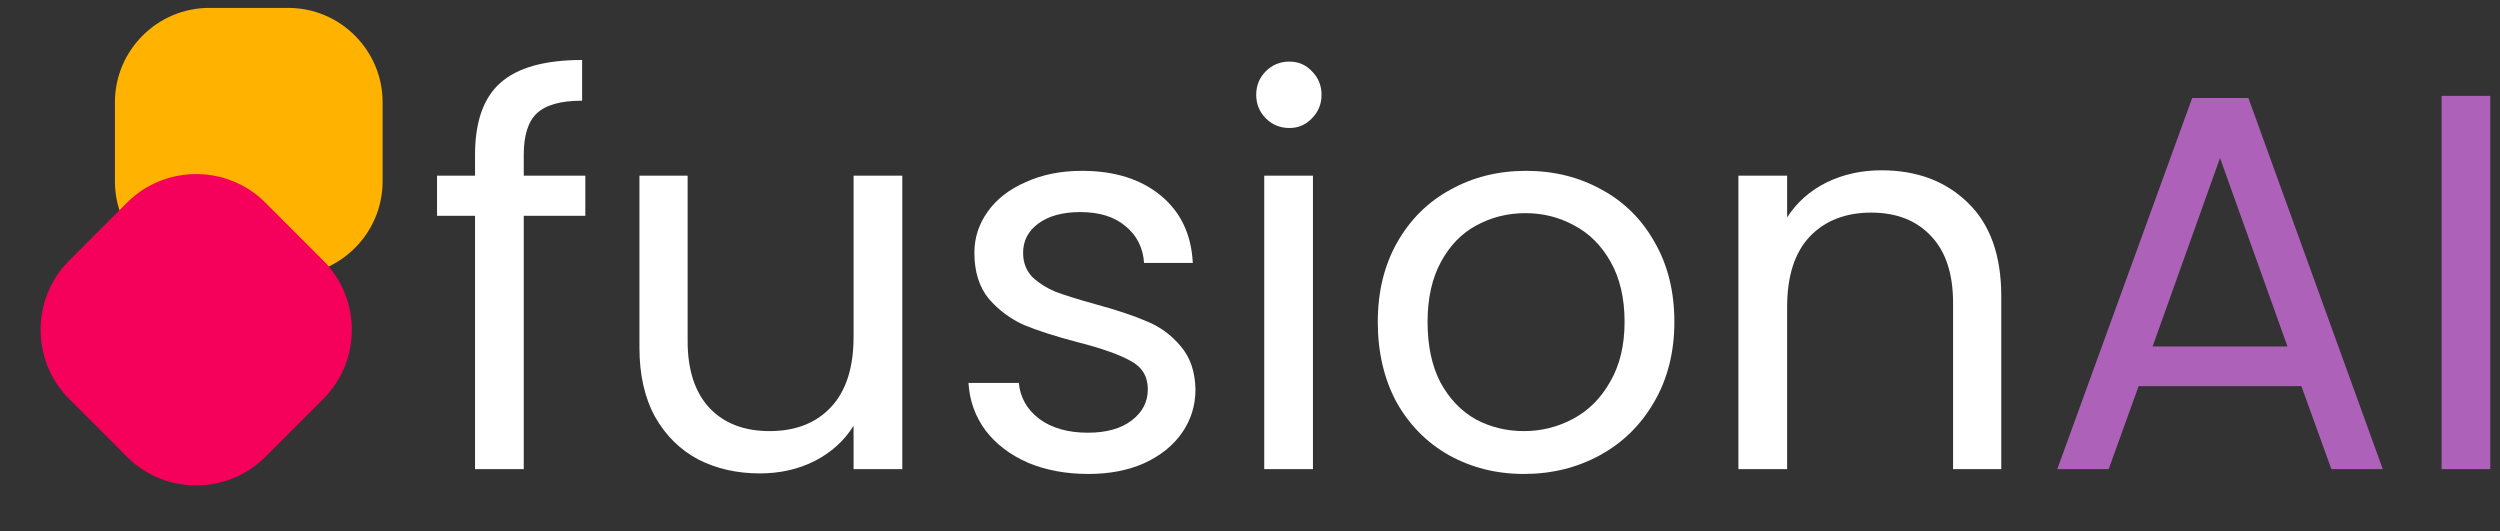
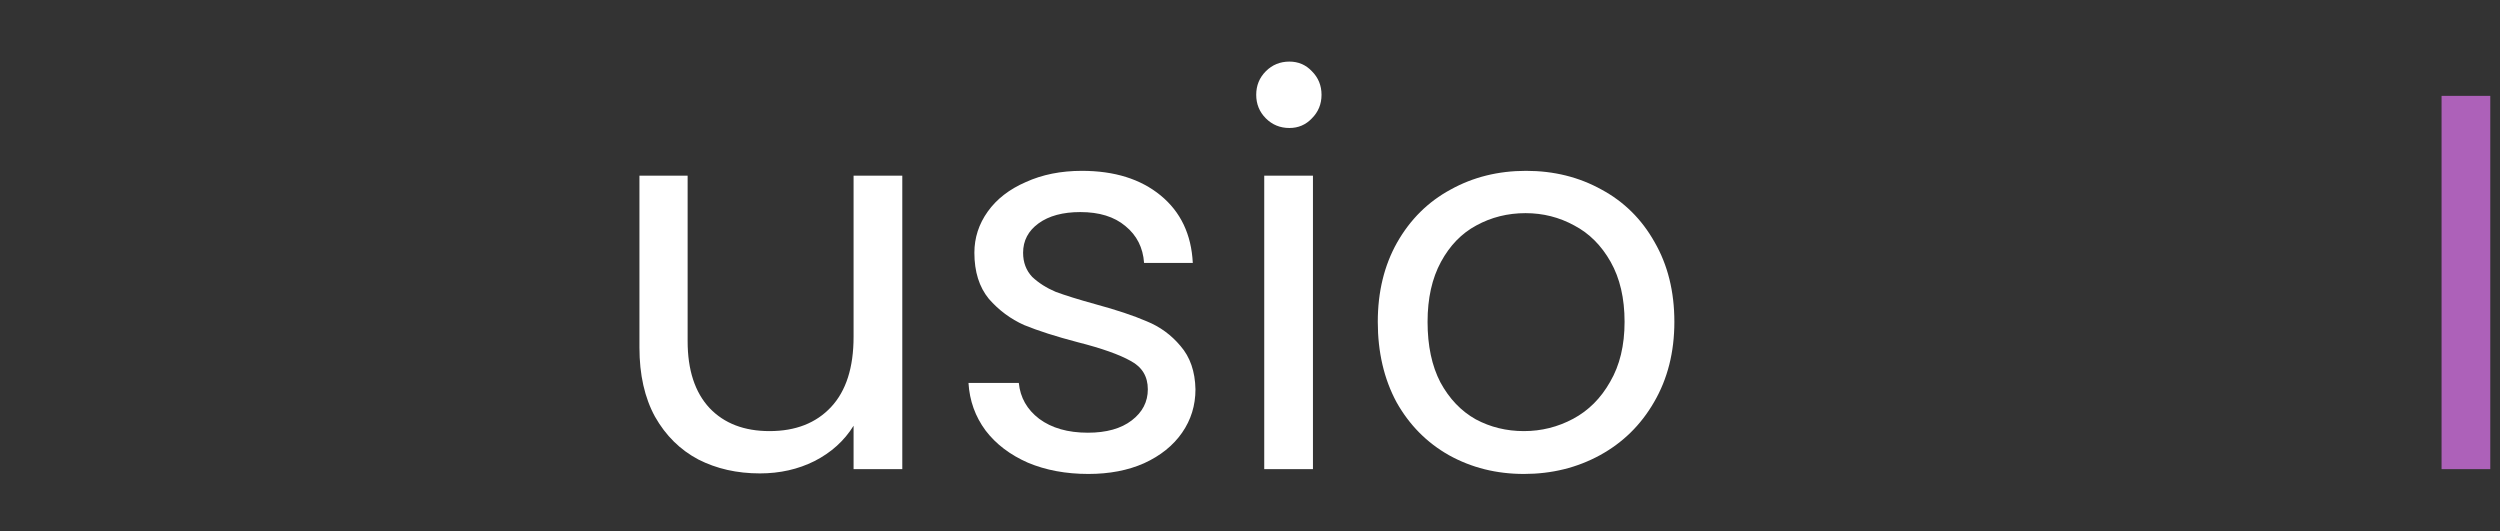
<svg xmlns="http://www.w3.org/2000/svg" width="193" height="41" viewBox="0 0 193 41" fill="none">
  <rect x="0" y="0" width="193" height="41" fill="#333333" stroke="none" />
-   <path d="M29.537 7.889V14.003C29.537 18.006 26.263 21.282 22.261 21.282L16.149 21.282C12.147 21.282 8.873 18.006 8.873 14.003V7.889C8.873 3.885 12.147 0.61 16.149 0.61L22.261 0.61C26.263 0.61 29.537 3.885 29.537 7.889Z" fill="#FFB200" />
-   <path d="M24.962 30.793L20.481 35.275C17.548 38.209 12.747 38.209 9.814 35.275L5.334 30.793C2.4 27.858 2.4 23.056 5.334 20.122L9.814 15.64C12.748 12.705 17.548 12.705 20.481 15.64L24.961 20.122C27.895 23.056 27.895 27.858 24.962 30.793Z" fill="#F5005A" />
-   <path d="M45.187 16.661H40.434V36.217H36.673V16.661H33.739V13.561H36.673V11.948C36.673 9.413 37.321 7.566 38.616 6.408C39.938 5.223 42.046 4.631 44.939 4.631V7.773C43.286 7.773 42.115 8.103 41.426 8.765C40.765 9.399 40.434 10.46 40.434 11.948V13.561H45.187V16.661Z" fill="white" />
  <path d="M69.657 13.561V36.217H65.896V32.868C65.18 34.025 64.174 34.935 62.879 35.596C61.612 36.23 60.207 36.547 58.664 36.547C56.901 36.547 55.316 36.189 53.911 35.472C52.506 34.728 51.39 33.626 50.564 32.165C49.765 30.704 49.365 28.926 49.365 26.832V13.561H53.085V26.336C53.085 28.568 53.649 30.291 54.779 31.503C55.909 32.689 57.452 33.281 59.408 33.281C61.419 33.281 63.003 32.661 64.16 31.421C65.318 30.18 65.896 28.375 65.896 26.005V13.561H69.657Z" fill="white" />
  <path d="M84.025 36.589C82.289 36.589 80.732 36.299 79.355 35.72C77.977 35.114 76.889 34.287 76.09 33.24C75.291 32.165 74.85 30.938 74.767 29.56H78.652C78.762 30.69 79.286 31.614 80.223 32.33C81.187 33.047 82.441 33.405 83.984 33.405C85.416 33.405 86.546 33.088 87.372 32.454C88.199 31.82 88.612 31.021 88.612 30.056C88.612 29.064 88.171 28.334 87.29 27.865C86.408 27.369 85.044 26.887 83.198 26.418C81.518 25.977 80.14 25.536 79.065 25.095C78.018 24.627 77.109 23.951 76.338 23.07C75.594 22.16 75.222 20.975 75.222 19.514C75.222 18.357 75.566 17.295 76.255 16.331C76.944 15.366 77.922 14.608 79.189 14.057C80.457 13.478 81.903 13.189 83.529 13.189C86.036 13.189 88.061 13.822 89.604 15.09C91.147 16.358 91.974 18.095 92.084 20.3H88.323C88.24 19.114 87.758 18.163 86.876 17.447C86.022 16.73 84.865 16.372 83.405 16.372C82.055 16.372 80.98 16.661 80.181 17.24C79.382 17.819 78.983 18.577 78.983 19.514C78.983 20.258 79.217 20.878 79.685 21.375C80.181 21.843 80.787 22.229 81.504 22.532C82.248 22.808 83.267 23.125 84.562 23.483C86.188 23.924 87.51 24.365 88.529 24.806C89.549 25.219 90.417 25.853 91.133 26.708C91.877 27.562 92.263 28.678 92.29 30.056C92.29 31.297 91.946 32.413 91.257 33.405C90.568 34.398 89.59 35.183 88.323 35.762C87.083 36.313 85.65 36.589 84.025 36.589Z" fill="white" />
  <path d="M99.542 9.881C98.826 9.881 98.219 9.633 97.723 9.137C97.228 8.641 96.98 8.035 96.98 7.318C96.98 6.601 97.228 5.995 97.723 5.499C98.219 5.003 98.826 4.755 99.542 4.755C100.231 4.755 100.809 5.003 101.278 5.499C101.774 5.995 102.022 6.601 102.022 7.318C102.022 8.035 101.774 8.641 101.278 9.137C100.809 9.633 100.231 9.881 99.542 9.881ZM101.36 13.561V36.217H97.599V13.561H101.36Z" fill="white" />
  <path d="M117.647 36.589C115.526 36.589 113.597 36.106 111.861 35.142C110.153 34.177 108.803 32.813 107.811 31.049C106.847 29.257 106.365 27.19 106.365 24.847C106.365 22.532 106.861 20.492 107.853 18.729C108.872 16.937 110.25 15.573 111.985 14.636C113.721 13.671 115.664 13.189 117.813 13.189C119.962 13.189 121.904 13.671 123.64 14.636C125.376 15.573 126.74 16.923 127.731 18.687C128.751 20.451 129.261 22.505 129.261 24.847C129.261 27.19 128.737 29.257 127.69 31.049C126.671 32.813 125.279 34.177 123.516 35.142C121.753 36.106 119.796 36.589 117.647 36.589ZM117.647 33.281C118.997 33.281 120.265 32.964 121.45 32.33C122.634 31.696 123.585 30.745 124.301 29.478C125.045 28.21 125.417 26.666 125.417 24.847C125.417 23.028 125.059 21.485 124.343 20.217C123.626 18.949 122.689 18.012 121.532 17.406C120.375 16.772 119.121 16.455 117.771 16.455C116.394 16.455 115.126 16.772 113.969 17.406C112.84 18.012 111.93 18.949 111.242 20.217C110.553 21.485 110.208 23.028 110.208 24.847C110.208 26.694 110.539 28.251 111.2 29.519C111.889 30.787 112.798 31.738 113.928 32.372C115.058 32.978 116.297 33.281 117.647 33.281Z" fill="white" />
-   <path d="M145.24 13.147C147.995 13.147 150.227 13.988 151.935 15.669C153.643 17.323 154.498 19.721 154.498 22.863V36.217H150.778V23.4C150.778 21.14 150.213 19.418 149.084 18.232C147.954 17.02 146.411 16.413 144.455 16.413C142.471 16.413 140.887 17.034 139.702 18.274C138.545 19.514 137.966 21.319 137.966 23.69V36.217H134.205V13.561H137.966V16.785C138.71 15.628 139.716 14.732 140.983 14.098C142.278 13.464 143.697 13.147 145.24 13.147Z" fill="white" />
-   <path d="M177.668 29.808H165.104L162.79 36.217H158.822L169.237 7.566H173.577L183.95 36.217H179.982L177.668 29.808ZM176.593 26.749L171.386 12.196L166.179 26.749H176.593Z" fill="#AD61B9" />
  <path d="M192.25 7.401V36.217H188.489V7.401H192.25Z" fill="#AD61B9" />
</svg>